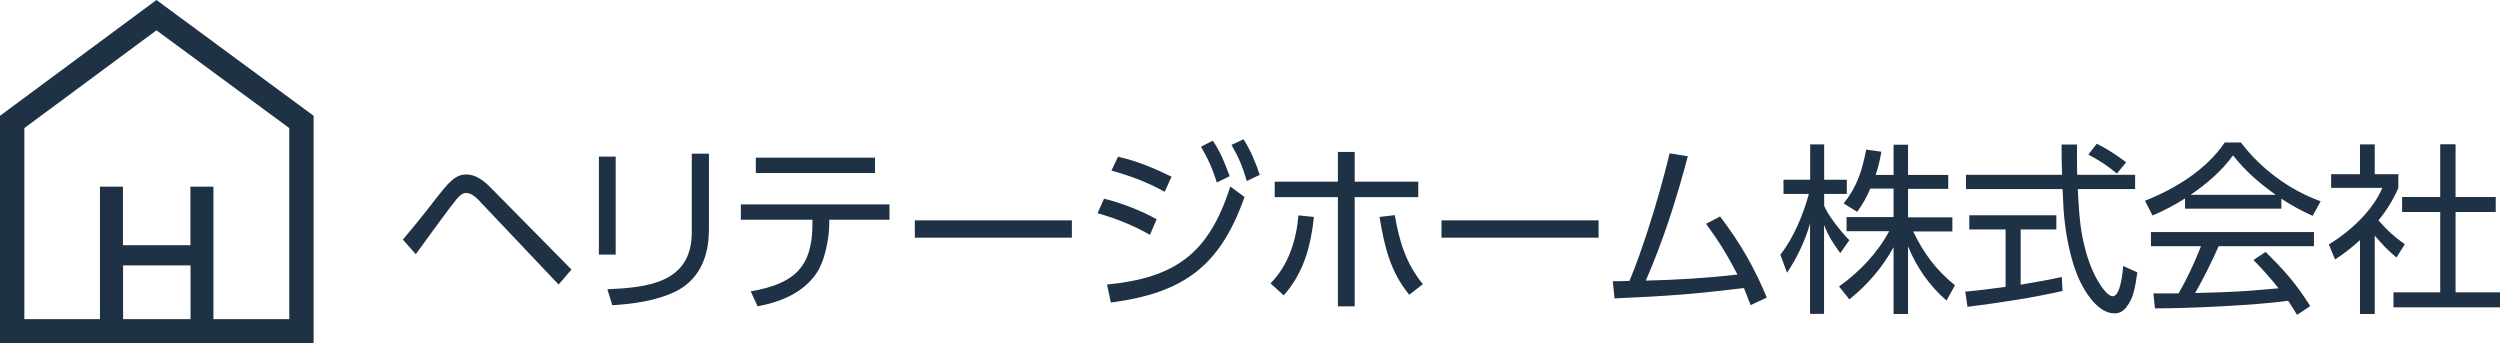
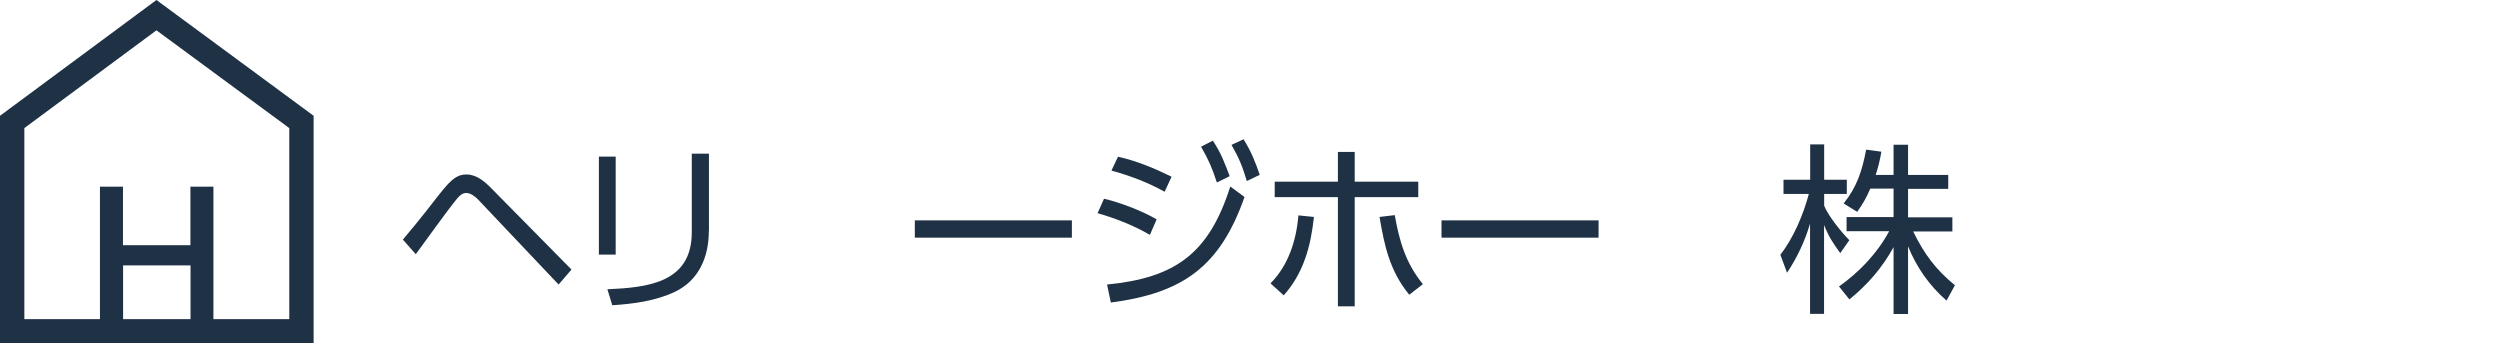
<svg xmlns="http://www.w3.org/2000/svg" id="_レイヤー_2" data-name="レイヤー_2" viewBox="0 0 205.34 28.21">
  <defs>
    <style>
      .cls-1 {
        fill: #1f3145;
      }
    </style>
  </defs>
  <g id="_レイヤー_1-2" data-name="レイヤー_1">
    <g>
      <g>
        <path class="cls-1" d="M33.08,19.69c.66-.78,1.32-1.58,1.95-2.38.41-.53,1.36-1.77,1.78-2.21.44-.44.83-.77,1.49-.77.84,0,1.5.57,2.06,1.14l6.58,6.67-1.06,1.23-6.63-7c-.24-.24-.6-.52-.96-.52-.3,0-.54.22-.72.43-.73.87-2.64,3.54-3.42,4.6l-1.06-1.2Z" />
        <path class="cls-1" d="M50.57,20.91h-1.38v-8.05h1.38v8.05ZM58.22,18.99c0,2.1-.81,4.04-2.79,4.98-1.59.75-3.4.99-5.14,1.1l-.4-1.31c3.28-.15,6.93-.51,6.93-4.68v-6.46h1.41v6.37Z" />
-         <path class="cls-1" d="M68.12,18.32c-.02.36-.04.93-.11,1.29-.15.96-.45,2.33-1.26,3.24-1.16,1.4-2.91,2-4.52,2.31l-.57-1.23c3.48-.61,5.07-1.89,5.07-5.53v-.35h-5.88v-1.26h12.21v1.26h-4.95v.27ZM71.87,12.95v1.26h-9.79v-1.26h9.79Z" />
        <path class="cls-1" d="M88.04,18.1v1.42h-12.9v-1.42h12.9Z" />
        <path class="cls-1" d="M95,18.02l-.55,1.27c-1.35-.78-2.8-1.35-4.3-1.78l.53-1.19c1.37.33,3.13,1,4.33,1.7ZM90.93,23.37c5.65-.55,8.38-2.58,10.12-8.05l1.17.86c-2.01,5.71-5.04,7.89-10.98,8.67l-.31-1.47ZM96.23,14.51l-.57,1.24c-1.38-.77-2.85-1.32-4.37-1.74l.54-1.14c1.54.35,2.97.94,4.39,1.64ZM99.62,11.56c.65.96.98,1.84,1.38,2.91l-1.05.52c-.41-1.24-.65-1.8-1.3-2.94l.97-.5ZM102.14,11.44c.6.95.97,1.86,1.33,2.92l-1.06.51c-.36-1.19-.63-1.88-1.26-2.97l.99-.46Z" />
        <path class="cls-1" d="M104.36,23.27c1.48-1.5,2.11-3.53,2.29-5.58l1.27.13c-.25,2.38-.84,4.6-2.48,6.44l-1.09-.99ZM111.27,25.16h-1.38v-8.97h-5.19v-1.27h5.19v-2.44h1.38v2.44h5.22v1.27h-5.22v8.97ZM113.3,17.82l1.26-.15c.38,2.15.9,3.94,2.31,5.67l-1.12.87c-1.58-1.93-2.04-3.99-2.44-6.39Z" />
        <path class="cls-1" d="M131.3,18.1v1.42h-12.9v-1.42h12.9Z" />
-         <path class="cls-1" d="M135.39,18.77c.66-2.04,1.24-4.09,1.75-6.18l1.49.25c-.92,3.48-2.01,6.91-3.45,10.21,2.5-.06,5.02-.21,7.53-.5-.88-1.68-1.47-2.64-2.58-4.17l1.15-.6c1.68,2.23,2.76,4.08,3.84,6.66l-1.33.62c-.18-.46-.36-.93-.55-1.4-1.65.19-3.29.39-4.95.52-1.89.15-3.79.25-5.68.33l-.14-1.41c.45,0,.92-.01,1.37-.03.59-1.41,1.08-2.86,1.56-4.32Z" />
        <path class="cls-1" d="M151.89,19.74l-.74,1.05c-.6-.84-.94-1.33-1.33-2.31v7.3h-1.15v-7.41c-.42,1.43-1.07,2.81-1.89,4.03l-.55-1.48c1.08-1.36,1.9-3.33,2.34-4.99h-2.08v-1.17h2.19v-2.9h1.15v2.9h1.86v1.17h-1.86v.97c.34.84,1.42,2.18,2.07,2.83ZM156.72,25.79h-1.19v-5.49c-.92,1.68-2.14,3.09-3.63,4.29l-.85-1.06c1.68-1.2,3.13-2.71,4.12-4.54h-3.5v-1.16h3.86v-2.34h-1.91c-.32.74-.61,1.26-1.08,1.91l-1.11-.69c1.11-1.38,1.52-2.71,1.85-4.42l1.25.17c-.12.68-.25,1.25-.47,1.91h1.47v-2.48h1.19v2.48h3.3v1.14h-3.3v2.34h3.64v1.16h-3.22c.9,1.84,1.84,3.12,3.43,4.42l-.69,1.26c-1.41-1.23-2.46-2.73-3.16-4.46v5.58Z" />
-         <path class="cls-1" d="M169.35,22.76l.06,1.14c-2.56.58-5.19.97-7.81,1.3l-.18-1.25c1.11-.09,2.2-.24,3.31-.39v-4.71h-2.98v-1.17h7.15v1.17h-2.93v4.53c1.14-.19,2.27-.38,3.38-.63ZM169.32,11.87h1.28c-.02.82,0,1.67.01,2.49h4.76v1.17h-4.71c.08,1.35.12,2.58.38,3.92.29,1.42.71,2.82,1.53,4.04.19.27.6.84.97.84.63,0,.82-2.01.85-2.48l1.16.52c-.12.81-.25,1.92-.71,2.59-.29.44-.58.78-1.15.78-1.2,0-2.15-1.32-2.66-2.28-.93-1.69-1.39-4.24-1.53-6.16-.03-.59-.06-1.17-.09-1.77h-7.93v-1.17h7.89c-.03-.82-.04-1.67-.04-2.49ZM174.63,13.33l-.76.93c-.77-.66-1.46-1.1-2.34-1.56l.69-.9c.99.51,1.52.87,2.42,1.53Z" />
-         <path class="cls-1" d="M187.4,17.14h-7.93v-.84c-.89.56-1.71.99-2.67,1.4l-.62-1.21c2.47-.98,5.04-2.54,6.55-4.79h1.33c1.62,2.16,4.02,3.93,6.55,4.83l-.66,1.2c-.92-.42-1.74-.86-2.57-1.41v.83ZM185.09,21.36l.99-.67c1.54,1.51,2.52,2.61,3.67,4.45l-1.08.72c-.24-.39-.48-.78-.73-1.16-2.6.38-8.25.63-10.94.63l-.13-1.23h2.07c.72-1.25,1.32-2.55,1.84-3.88h-4.11v-1.16h13.39v1.16h-7.83c-.58,1.32-1.23,2.61-1.93,3.85,1.44-.04,2.89-.08,4.33-.18.84-.06,1.68-.14,2.52-.21-.64-.81-1.33-1.59-2.07-2.33ZM183.41,12.76c-.93,1.29-2.16,2.34-3.48,3.24h6.99c-1.38-.98-2.46-1.92-3.51-3.24Z" />
-         <path class="cls-1" d="M195.05,25.79h-1.21v-6.07c-.67.61-1.29,1.1-2.05,1.59l-.51-1.23c1.71-1.04,3.62-2.77,4.39-4.65h-4.2v-1.12h2.37v-2.45h1.21v2.45h1.94v1.12c-.41.97-.97,1.86-1.63,2.67.73.84,1.26,1.32,2.16,1.96l-.68,1.09c-.66-.52-1.26-1.17-1.79-1.8v6.43ZM201.69,11.85v4.33h3.3v1.23h-3.3v6.6h3.65v1.23h-8.75v-1.23h3.84v-6.6h-3.13v-1.23h3.13v-4.33h1.26Z" />
      </g>
      <path class="cls-1" d="M12.85,0L0,9.51v18.7h25.76V9.51L12.85,0ZM15.65,26.21h-5.54v-4.41h5.54v4.41ZM23.76,26.21h-6.23v-10.88h-1.89v4.81h-5.54v-4.81h-1.89v10.88H2v-15.69L12.85,2.49l10.91,8.03v15.69Z" />
    </g>
  </g>
</svg>